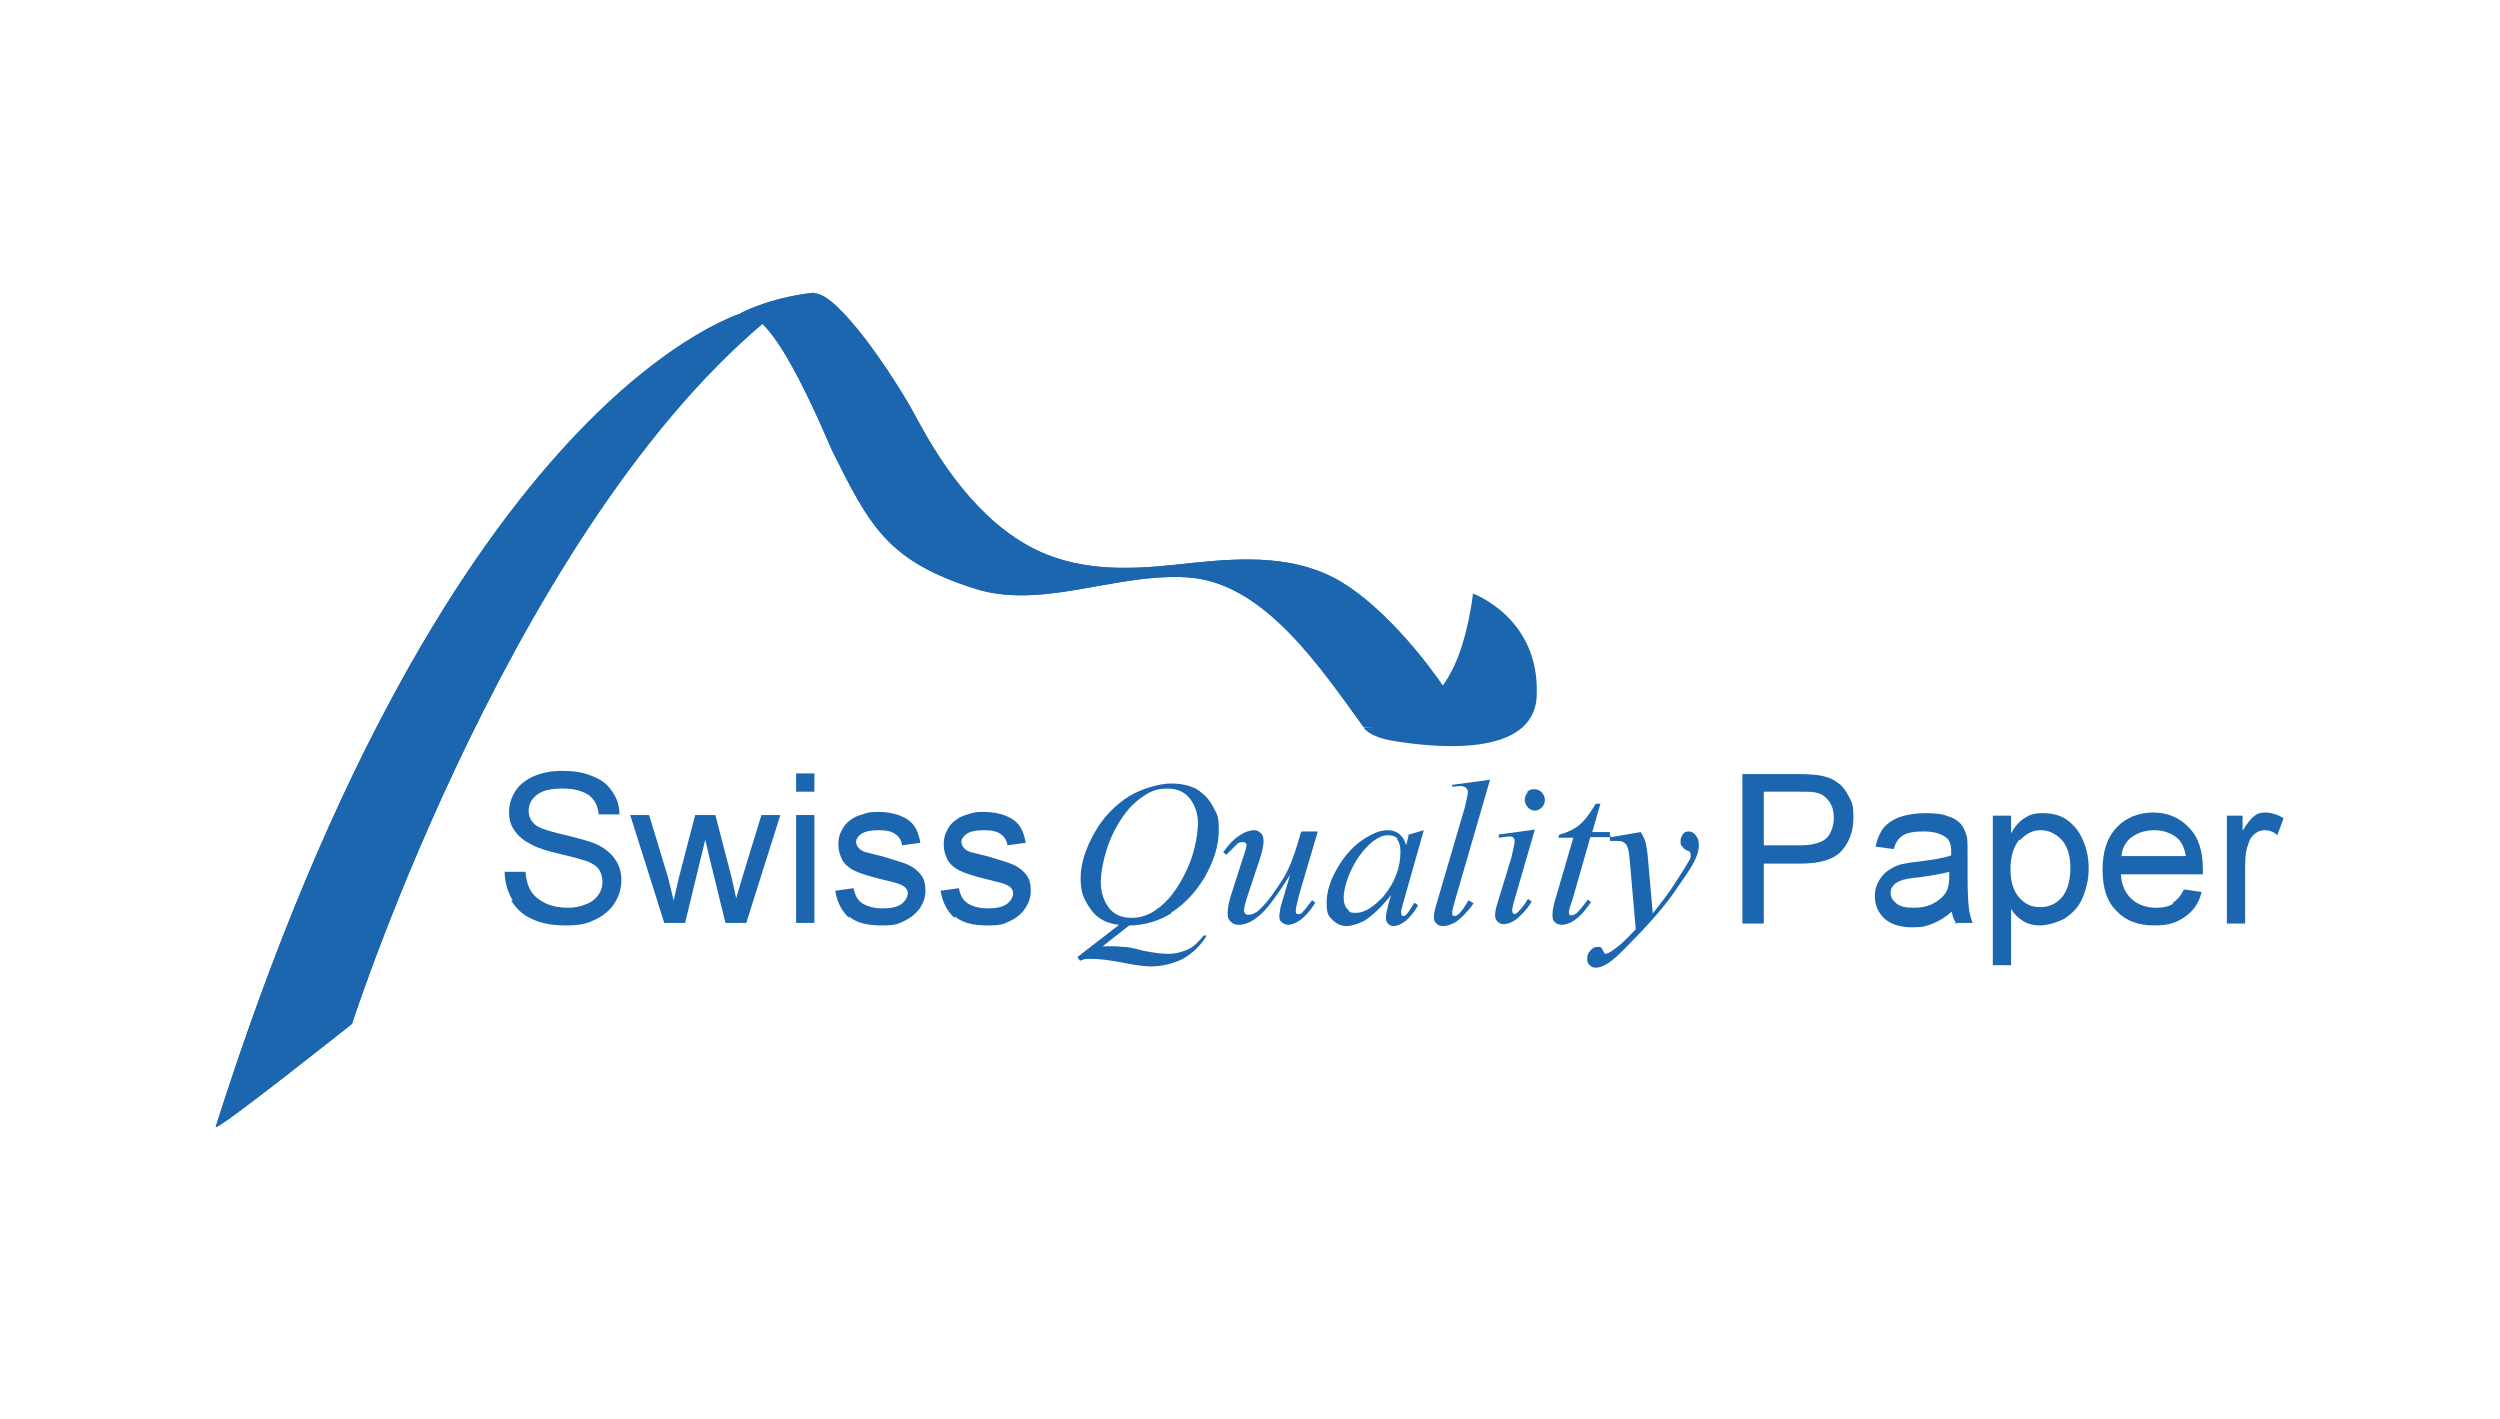
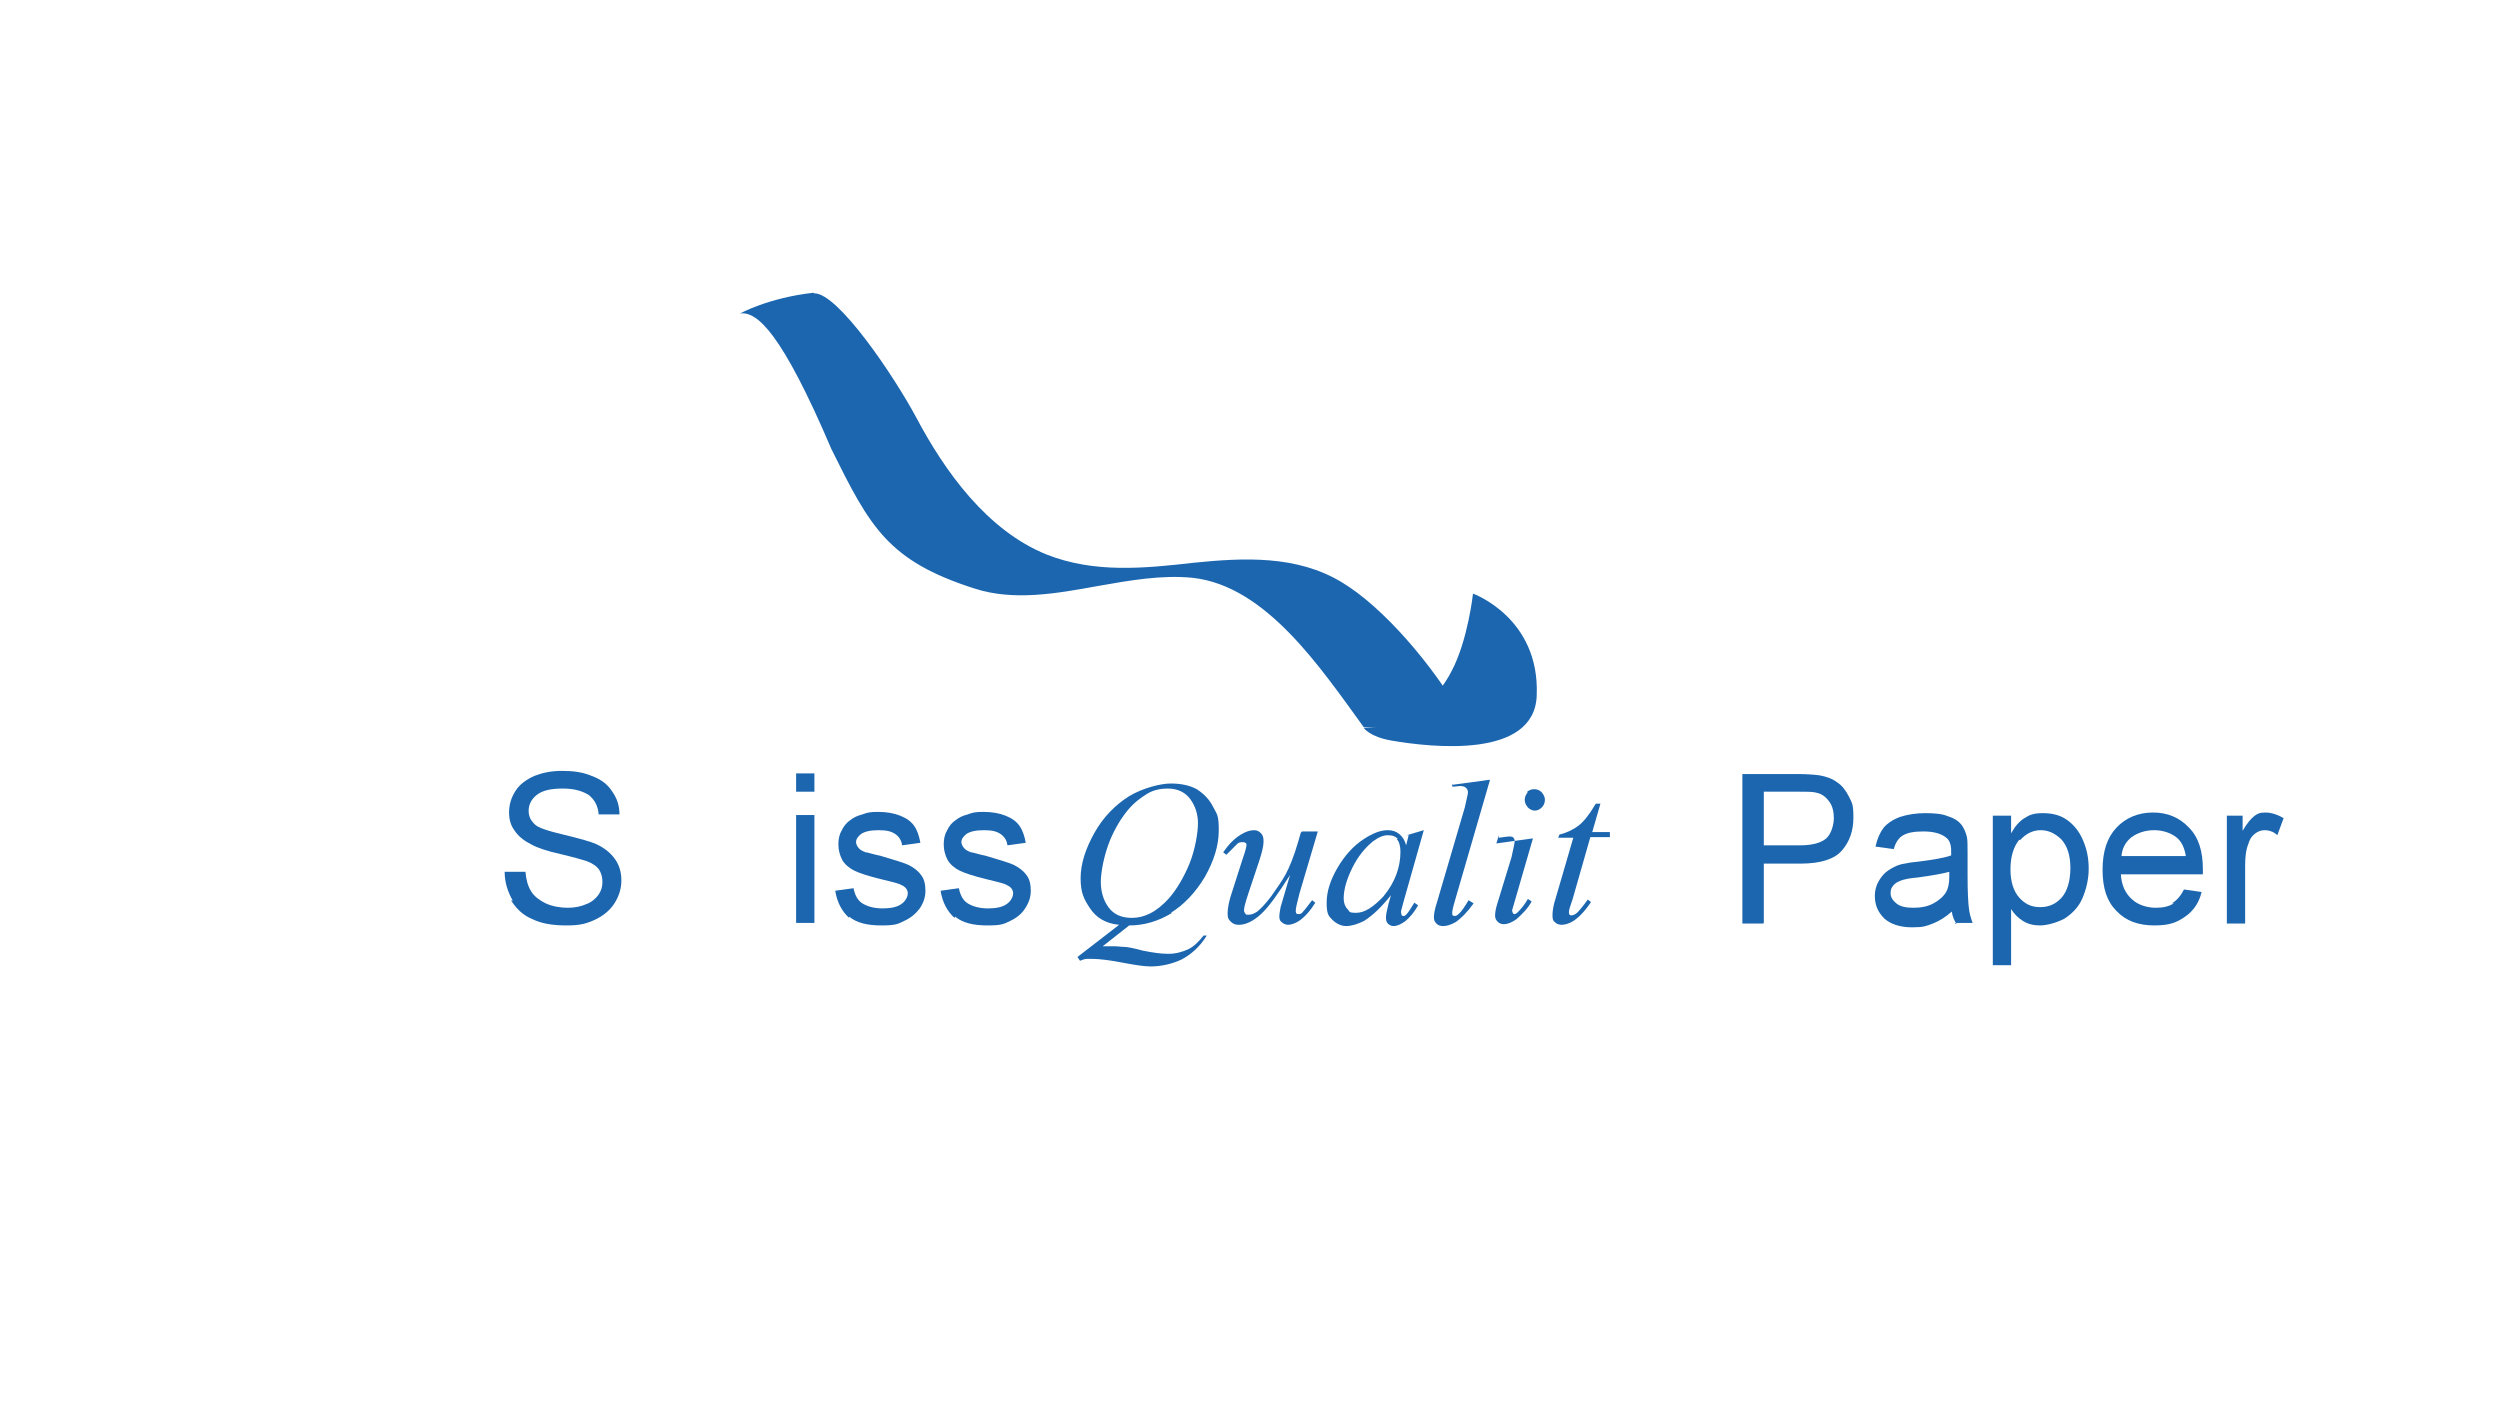
<svg xmlns="http://www.w3.org/2000/svg" id="Layer_1" version="1.1" viewBox="0 0 396.3 225">
  <defs>
    <style>
      .st0 {
        fill: none;
      }

      .st1 {
        fill-rule: evenodd;
      }

      .st1, .st2 {
        fill: #1b66af;
      }

      .st3 {
        clip-path: url(#clippath-1);
      }

      .st4 {
        clip-path: url(#clippath);
      }
    </style>
    <clipPath id="clippath">
      <path class="st0" d="M118.3,49.4s-46.9,12-84.1,129.2c-.4,1.2,21.6-16.3,21.6-16.3,0,0,26.6-82.5,69.5-114.5l-7,1.6h0Z" />
    </clipPath>
    <clipPath id="clippath-1">
-       <path class="st0" d="M129,46.4c-7.2.8-11.7,3.3-11.7,3.3,2.7-.4,6.6,3,14.5,21.5,6.1,12.3,8.9,17.7,22.7,22.1,6.2,2,12.9.8,19.5-.4,5.1-.9,10.2-1.8,15.1-1.3,11.6,1.3,20.2,14.2,27.1,23.7,0,0,4.1.2,6.5.3,4.5.1,9.7-1.1,9.3-1.7-4.9-8.6-12.8-17.7-19.3-21.6-7.1-4.3-15.5-3.9-23.4-3.1-7.9.9-15.8,1.7-23.4-1.3-9.4-3.8-16.1-13.1-20.7-21.8-3.5-6.5-12.3-19.6-16.1-19.6h-.1Z" />
-     </clipPath>
+       </clipPath>
  </defs>
  <path class="st1" d="M81,142.7c.8,1.3,1.9,2.4,3.4,3,1.4.7,3.2,1,5.4,1s3.2-.3,4.5-.9c1.3-.6,2.4-1.5,3.1-2.6.7-1.1,1.1-2.3,1.1-3.6s-.3-2.4-1-3.4c-.7-1-1.7-1.8-3-2.4-.9-.4-2.7-.9-5.2-1.5-2.5-.6-4.1-1.1-4.6-1.7-.6-.6-.9-1.2-.9-2.1s.4-1.8,1.3-2.5c.9-.7,2.2-1,4.1-1s3.1.4,4.1,1c.9.7,1.5,1.7,1.6,3.1h3.3c0-1.4-.4-2.6-1.2-3.7-.7-1.1-1.8-1.9-3.2-2.4-1.4-.6-2.9-.8-4.7-.8s-3.1.3-4.4.8c-1.3.6-2.3,1.3-3,2.4s-1,2.2-1,3.4.3,2.1.9,2.9c.6.9,1.5,1.6,2.7,2.2.9.5,2.4,1,4.6,1.5,2.1.5,3.5.9,4.1,1.1,1,.4,1.6.8,2,1.4.3.5.5,1.1.5,1.9s-.2,1.4-.6,2c-.4.6-1.1,1.2-1.9,1.5-.9.4-1.9.6-3,.6s-2.4-.2-3.5-.7c-1-.5-1.8-1.1-2.3-1.9-.5-.8-.8-1.8-.9-3.1h-3.3c0,1.7.5,3.2,1.3,4.6" />
-   <path class="st1" d="M108.6,146.3l3.2-13.2.7,3,2.5,10.2h3.3l5.4-17.1h-3l-3,9.8-1,3.4-.7-3.2-2.6-10h-3.2l-2.6,10c-.5,2.2-.8,3.4-.8,3.6l-.9-3.7-3-9.9h-3l5.4,17.1h3.3Z" />
  <path class="st1" d="M129.1,129.2h-2.9v17.1h2.9v-17.1ZM129.1,122.6h-2.9v2.9h2.9v-2.9Z" />
  <path class="st1" d="M134.6,145.3c1.2,1,2.9,1.4,5.1,1.4s2.6-.2,3.6-.7c1.1-.5,1.9-1.2,2.5-2,.6-.9.9-1.8.9-2.8s-.2-1.9-.7-2.5c-.5-.7-1.2-1.2-2-1.6-.9-.4-2.3-.8-4.3-1.4-1.4-.3-2.2-.6-2.5-.6-.5-.2-.9-.4-1.1-.7-.2-.2-.4-.6-.4-.9,0-.5.3-.9.8-1.3.6-.4,1.5-.6,2.8-.6s2,.2,2.6.6c.6.4,1,1,1.1,1.8l2.9-.4c-.2-1.1-.5-2-1-2.7-.5-.7-1.2-1.2-2.2-1.6-1-.4-2.2-.6-3.5-.6s-1.7.1-2.5.4c-.8.2-1.4.5-1.9.9-.6.4-1.1,1-1.4,1.7-.4.7-.5,1.4-.5,2.2s.2,1.6.6,2.4c.4.7,1.1,1.3,1.9,1.7.8.4,2.3.9,4.4,1.4,1.6.4,2.6.6,3.1.9.7.3,1,.8,1,1.3s-.3,1.2-1,1.7c-.7.5-1.7.7-3,.7s-2.4-.3-3.2-.8-1.2-1.4-1.4-2.4l-2.9.4c.3,1.9,1.1,3.3,2.2,4.3" />
  <path class="st1" d="M151.4,145.3c1.2,1,2.9,1.4,5.1,1.4s2.6-.2,3.6-.7c1.1-.5,1.9-1.2,2.4-2,.6-.9.9-1.8.9-2.8s-.2-1.9-.7-2.5c-.5-.7-1.2-1.2-2-1.6-.9-.4-2.3-.8-4.3-1.4-1.4-.3-2.2-.6-2.5-.6-.5-.2-.9-.4-1.1-.7-.2-.2-.4-.6-.4-.9,0-.5.3-.9.8-1.3.6-.4,1.5-.6,2.8-.6s2,.2,2.6.6c.6.4,1,1,1.1,1.8l2.9-.4c-.2-1.1-.5-2-1-2.7-.5-.7-1.2-1.2-2.2-1.6-1-.4-2.2-.6-3.5-.6s-1.7.1-2.5.4c-.8.2-1.4.5-1.9.9-.6.4-1.1,1-1.4,1.7-.4.7-.5,1.4-.5,2.2s.2,1.6.6,2.4c.4.7,1.1,1.3,1.9,1.7.8.4,2.3.9,4.4,1.4,1.6.4,2.6.6,3.1.9.7.3,1,.8,1,1.3s-.3,1.2-1,1.7c-.7.5-1.7.7-3,.7s-2.4-.3-3.2-.8-1.2-1.4-1.4-2.4l-2.9.4c.3,1.9,1.1,3.3,2.2,4.3" />
  <path class="st1" d="M188.7,126.7c.8,1.1,1.2,2.4,1.2,3.8s-.4,4-1.3,6.3c-.9,2.2-2,4.1-3.3,5.6-1,1.1-2,1.9-3,2.4s-1.9.7-2.9.7c-1.7,0-2.9-.6-3.7-1.7-.8-1.1-1.2-2.5-1.2-4s.5-4.3,1.5-6.7c.8-1.9,1.8-3.5,2.8-4.7,1-1.2,2.1-2,3.1-2.6s2.1-.8,3.2-.8c1.6,0,2.8.6,3.6,1.7M185.6,144.7c2.1-1.3,3.9-3.2,5.4-5.7,1.4-2.5,2.2-4.9,2.2-7.4s-.3-2.5-.9-3.7c-.6-1.2-1.5-2.1-2.6-2.8-1.1-.6-2.5-.9-4.1-.9s-4.4.7-6.6,2c-2.2,1.4-4.1,3.3-5.5,5.8-1.4,2.5-2.2,4.9-2.2,7.2s.5,3.3,1.5,4.8c1,1.5,2.5,2.4,4.6,2.6l-6.6,5.1.4.6c.5-.2.8-.3,1.1-.3s.6,0,.9,0c1,0,2.8.2,5.3.7,1.6.3,3,.5,3.9.5,1.7,0,3.4-.4,4.9-1.1,1.5-.8,2.9-2,4-3.8h-.5c-.8,1-1.6,1.8-2.5,2.2-.9.4-1.9.7-3.1.7s-2.5-.2-4-.5c-1.5-.4-2.5-.6-3-.6-.5,0-1-.1-1.5-.1h-1.9l4.2-3.3c2.4,0,4.7-.7,6.8-2" />
  <path class="st1" d="M206.2,132l-.4,1.4c-.7,2.4-1.4,4.1-2,5.2-.6,1.1-1.4,2.2-2.3,3.5-.9,1.2-1.7,2-2.2,2.4-.6.4-1,.5-1.4.5s-.4,0-.5-.2c-.1-.1-.2-.3-.2-.5,0-.4.2-1.2.7-2.7l1.7-5.1c.5-1.5.7-2.5.7-3.1s-.1-1-.4-1.3-.6-.5-1.1-.5c-.6,0-1.3.2-2.1.7-1,.6-1.9,1.5-2.8,2.8l.5.4c1-1,1.6-1.6,1.8-1.8.3-.2.5-.2.8-.2s.2,0,.4.1c.1,0,.2.2.2.3,0,.3-.2,1.1-.6,2.2l-1.6,5c-.6,1.7-.8,2.9-.8,3.7s.2,1,.5,1.3c.4.4.8.5,1.3.5,1.1,0,2.3-.6,3.5-1.7,1.2-1.1,2.7-3.2,4.6-6.2-.8,2.7-1.3,4.4-1.5,5.1-.1.6-.2,1.1-.2,1.5s.1.7.4.9c.2.2.6.4,1,.4s1.1-.2,1.7-.6c.9-.6,1.8-1.6,2.6-2.9l-.5-.4c-.9,1.2-1.4,1.8-1.6,2-.2.2-.4.2-.6.2s-.2,0-.3-.1c0,0-.1-.2-.1-.4,0-.4.2-1.3.6-2.8l2.9-9.8h-2.5,0Z" />
  <path class="st1" d="M221.4,133c.4.4.6,1.1.6,2,0,2.4-.8,4.8-2.7,7.1-1.6,1.7-3,2.6-4.3,2.6s-1-.2-1.4-.6-.6-1-.6-1.7c0-1.4.5-3.1,1.4-4.9.9-1.8,2-3.1,3.2-4.1.8-.6,1.6-1,2.4-1s1.2.2,1.6.6M223.3,132.4l-.4,1.6c-.2-.8-.6-1.4-1.1-1.8-.5-.4-1.1-.6-1.8-.6-1.2,0-2.4.5-3.8,1.4-1.7,1.1-3.1,2.7-4.2,4.6s-1.7,3.7-1.7,5.5.3,2.1.9,2.7c.6.6,1.4,1,2.2,1s1.8-.3,2.8-.8c1.3-.8,2.7-2.1,4.3-4.1l-.4,1.4c-.2.9-.4,1.6-.4,2.1s.1.8.3,1c.2.2.5.4.9.4.6,0,1.2-.3,1.9-.8.7-.6,1.4-1.4,2-2.5l-.6-.4c-.6,1-1,1.6-1.3,1.9-.2.2-.3.2-.4.2s-.2,0-.3-.1c0-.1-.1-.3-.1-.4s0-.2,0-.3l.4-1.5,3.2-11.3-2.7.8h0Z" />
  <path class="st1" d="M230.2,124.3v.4c.6,0,1-.1,1.2-.1.5,0,.8.1,1,.3s.3.4.3.7-.2,1-.5,2.4l-4.4,15c-.4,1.2-.5,2-.5,2.4s.1.7.4,1,.6.4,1.1.4,1.2-.2,1.9-.6c.9-.6,1.9-1.6,2.9-3l-.8-.5c-.6,1-1.1,1.8-1.6,2.2-.2.2-.4.3-.6.3s-.2,0-.3-.1c-.1-.1-.1-.2-.1-.4s.1-.8.4-1.8l5.6-19.3-5.9.8h0Z" />
-   <path class="st1" d="M237.6,132.4v.4c.8-.1,1.3-.2,1.6-.2s.6,0,.7.2c.2.2.2.4.2.6s-.2,1.2-.5,2.5l-2.2,7.2c-.3.9-.4,1.6-.4,2s.1.7.4,1c.3.3.6.4,1,.4.6,0,1.3-.3,2-.8.9-.8,1.8-1.7,2.4-2.8l-.6-.4c-.5.9-1.1,1.6-1.6,2.1-.2.2-.4.3-.5.3s-.2,0-.3-.2c0-.1-.1-.2-.1-.4s.1-.6.3-1.4l3.3-11.4-5.8.8h0ZM242.2,125.6c-.3.3-.5.7-.5,1.2s.2.8.5,1.2c.3.3.7.5,1.1.5s.8-.2,1.1-.5.5-.7.5-1.2-.2-.8-.5-1.2c-.3-.3-.7-.5-1.2-.5s-.9.2-1.2.5" />
+   <path class="st1" d="M237.6,132.4v.4c.8-.1,1.3-.2,1.6-.2s.6,0,.7.2c.2.2.2.4.2.6s-.2,1.2-.5,2.5l-2.2,7.2c-.3.9-.4,1.6-.4,2s.1.7.4,1c.3.3.6.4,1,.4.6,0,1.3-.3,2-.8.9-.8,1.8-1.7,2.4-2.8l-.6-.4c-.5.9-1.1,1.6-1.6,2.1-.2.2-.4.3-.5.3s-.2,0-.3-.2c0-.1-.1-.2-.1-.4l3.3-11.4-5.8.8h0ZM242.2,125.6c-.3.3-.5.7-.5,1.2s.2.8.5,1.2c.3.3.7.5,1.1.5s.8-.2,1.1-.5.5-.7.5-1.2-.2-.8-.5-1.2c-.3-.3-.7-.5-1.2-.5s-.9.2-1.2.5" />
  <path class="st1" d="M252.9,127.5c-1,1.7-1.9,2.8-2.7,3.4-.8.6-1.8,1.1-3,1.4l-.2.5h2.4l-2.8,9.6c-.4,1.2-.5,2.1-.5,2.7s.1.9.4,1.1c.3.3.7.4,1.1.4s1.2-.2,1.8-.6c.9-.6,1.8-1.5,2.8-3l-.5-.4c-.8,1.1-1.4,1.8-1.6,2-.4.4-.8.5-1,.5s-.2,0-.3-.1c0,0-.1-.2-.1-.4,0-.3.2-1,.6-2.1l2.8-9.8h3.1v-.8h-2.8l1.3-4.5h-.7Z" />
-   <path class="st1" d="M255.2,132.4v.9c.6,0,.9,0,1.2,0,.7,0,1.1.2,1.4.6.3.4.5,1.4.6,3.1l.9,10.3c-.6.6-1.3,1.4-2.3,2.3-.8.7-1.5,1.2-2.1,1.5-.2,0-.3.1-.3.1s-.1,0-.2,0c0,0-.2-.3-.3-.5-.1-.3-.2-.4-.3-.5-.1-.1-.3-.1-.6-.1-.4,0-.8.2-1.1.6-.4.4-.5.8-.5,1.3s.1.7.4,1c.3.3.6.4.9.4.6,0,1.2-.2,2-.7.8-.5,2-1.6,3.7-3.4,2.6-2.6,4.7-5,6.4-7.3,1.6-2.3,2.8-4,3.4-5.1.6-1.1.9-2.1.9-2.9s-.2-1.2-.5-1.6c-.3-.4-.7-.6-1.1-.6s-.7.1-.9.4c-.2.3-.4.6-.4,1.1s0,.7.3.9c.2.3.4.5.7.6.3.1.5.2.5.3,0,0,.1.2.1.3,0,.2,0,.4,0,.5-.1.4-.5.9-1,1.8-.9,1.4-1.6,2.5-2.2,3.4-1.2,1.7-2.2,2.9-2.8,3.7l-.7-7.9c-.1-1.6-.3-2.7-.4-3.2s-.4-1.1-.8-1.8l-4.7.8h0Z" />
  <path class="st1" d="M279.6,125.5h5.7c1.3,0,2.2,0,2.8.2.8.2,1.4.7,1.9,1.4.5.7.7,1.6.7,2.6s-.4,2.5-1.2,3.2-2.2,1.1-4.1,1.1h-5.8v-8.6h0ZM279.6,146.3v-9.4h5.8c3.2,0,5.4-.7,6.6-2.1,1.2-1.4,1.8-3.1,1.8-5.2s-.2-2.3-.7-3.3c-.5-1-1.1-1.8-1.9-2.3-.8-.6-1.7-.9-2.8-1.1-.8-.1-2-.2-3.5-.2h-8.7v23.7h3.3Z" />
  <path class="st1" d="M309,139c0,1.1-.2,1.9-.5,2.4-.4.7-1.1,1.3-2,1.8s-2,.7-3.2.7-2.1-.2-2.7-.7-.9-1-.9-1.6.1-.8.4-1.2.7-.6,1.2-.8c.5-.2,1.4-.4,2.7-.5,2.2-.3,3.9-.6,5-.9v.9s0,0,0,0ZM309.8,146.3h2.9c-.3-.8-.5-1.5-.6-2.4-.1-.8-.2-2.5-.2-5v-3.6c0-1.2,0-2.1-.1-2.6-.2-.8-.5-1.5-.9-2-.4-.5-1.1-1-2.1-1.3-.9-.4-2.2-.5-3.6-.5s-2.8.2-4,.6c-1.1.4-2,1-2.6,1.7-.6.8-1,1.7-1.3,3l2.9.4c.3-1.1.8-1.8,1.5-2.2.7-.4,1.7-.6,3.2-.6s2.7.3,3.5.9c.6.4.9,1.1.9,2.2s0,.3,0,.7c-1.1.4-2.9.7-5.3,1-1.2.1-2.1.3-2.6.4-.8.2-1.5.6-2.1,1-.6.4-1.1,1-1.5,1.7-.4.7-.6,1.5-.6,2.3,0,1.5.5,2.6,1.5,3.6,1,.9,2.5,1.4,4.4,1.4s2.2-.2,3.3-.6c1-.4,2-1,3-1.9.1.8.4,1.5.8,2" />
  <path class="st1" d="M320.2,133.2c1-1.1,2.1-1.6,3.3-1.6s2.3.5,3.3,1.5c.9,1,1.4,2.5,1.4,4.5s-.5,3.7-1.4,4.7c-.9,1-2,1.5-3.4,1.5s-2.4-.5-3.3-1.5-1.4-2.5-1.4-4.5.5-3.6,1.4-4.7M318.8,152.8v-8.7c.5.8,1.1,1.4,1.9,1.9.8.5,1.7.7,2.7.7s2.6-.4,3.9-1.1c1.2-.8,2.2-1.8,2.8-3.2.6-1.4,1-3,1-4.7s-.3-3.1-.9-4.5c-.6-1.4-1.4-2.4-2.5-3.2-1.1-.8-2.4-1.1-3.9-1.1s-2.1.3-2.9.8c-.8.5-1.5,1.3-2.1,2.4v-2.8h-2.9v23.7h2.9Z" />
  <path class="st1" d="M337.9,132.7c1-.7,2.2-1.1,3.6-1.1s2.9.5,3.8,1.4c.6.6,1,1.5,1.2,2.7h-10.2c.1-1.2.6-2.2,1.6-3M344.6,143.2c-.8.5-1.7.7-2.9.7s-2.8-.4-3.8-1.4c-1-.9-1.6-2.2-1.7-3.9h13c0-.3,0-.6,0-.8,0-2.9-.7-5.1-2.2-6.6-1.5-1.6-3.4-2.4-5.7-2.4s-4.3.8-5.8,2.4c-1.5,1.6-2.2,3.8-2.2,6.7s.7,5,2.2,6.5c1.5,1.6,3.5,2.3,6,2.3s3.6-.5,4.9-1.4,2.2-2.2,2.6-3.9l-2.8-.4c-.5,1-1.1,1.7-1.9,2.2" />
  <path class="st1" d="M355.9,146.3v-9.1c0-1.2.1-2.4.5-3.4.2-.7.5-1.2,1-1.6.5-.4,1-.6,1.6-.6s1.4.2,2,.8l1-2.7c-1-.6-2-.9-2.9-.9s-1.3.2-1.8.6c-.5.4-1.1,1.1-1.8,2.3v-2.4h-2.5v17.1h2.9,0Z" />
-   <path class="st2" d="M118.3,49.4s-46.9,12-84.1,129.2c-.4,1.2,21.6-16.3,21.6-16.3,0,0,26.6-82.5,69.5-114.5l-7,1.6h0Z" />
  <g class="st4">
-     <rect class="st2" x="33.9" y="47.7" width="91.5" height="132" />
-   </g>
+     </g>
  <path class="st2" d="M129,46.4c-7.2.8-11.7,3.3-11.7,3.3,2.7-.4,6.6,3,14.5,21.5,6.1,12.3,8.9,17.7,22.7,22.1,6.2,2,12.9.8,19.5-.4,5.1-.9,10.2-1.8,15.1-1.3,11.6,1.3,20.2,14.2,27.1,23.7,0,0,4.1.2,6.5.3,4.5.1,9.7-1.1,9.3-1.7-4.9-8.6-12.8-17.7-19.3-21.6-7.1-4.3-15.5-3.9-23.4-3.1-7.9.9-15.8,1.7-23.4-1.3-9.4-3.8-16.1-13.1-20.7-21.8-3.5-6.5-12.3-19.6-16.1-19.6h-.1" />
  <g class="st3">
    <rect class="st2" x="109.5" y="30.6" width="130.6" height="100.8" transform="translate(-16.3 56.7) rotate(-17.6)" />
  </g>
  <path class="st1" d="M243.6,110.2c.5-12.3-10.1-16.1-10.1-16.1,0,0-.8,7.4-3.4,12.3-5,9.6-13.9,9-13.9,9,0,0,.9,1.4,4.4,2,6.4,1.1,22.6,2.9,23-7.1" />
</svg>